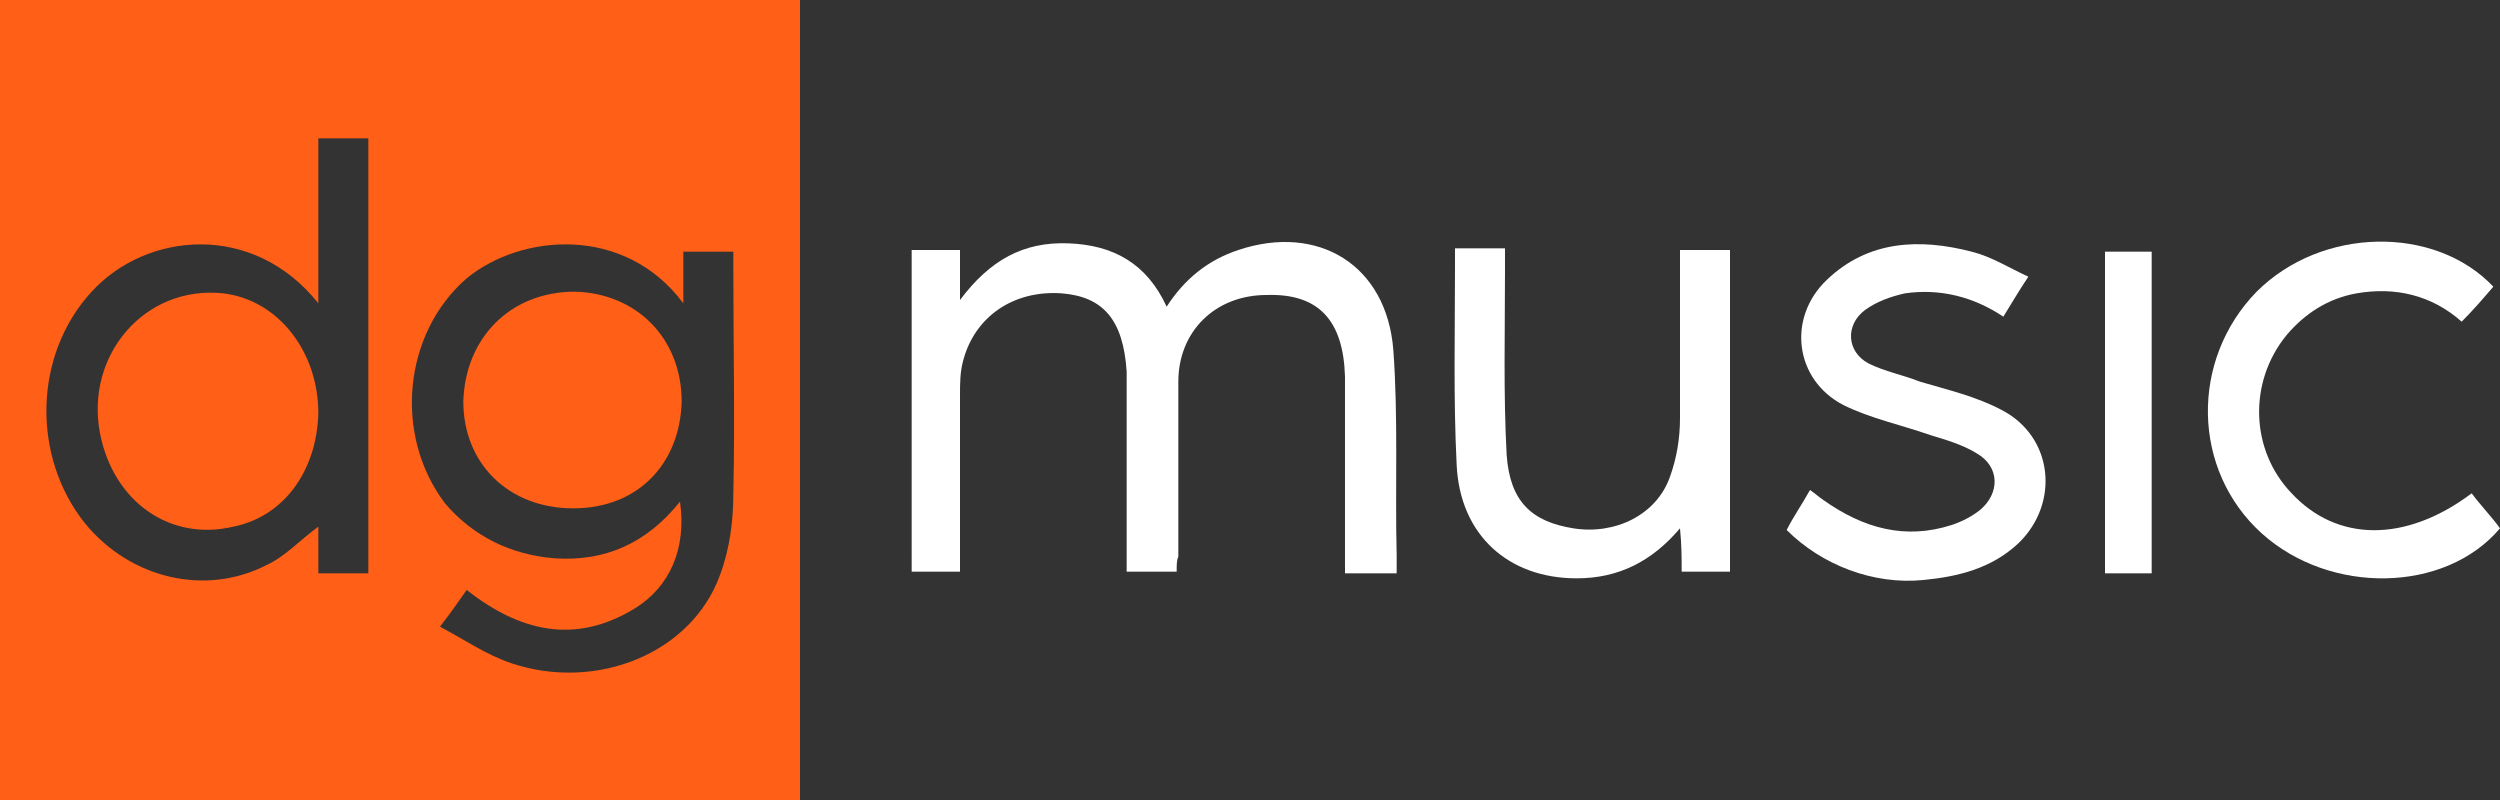
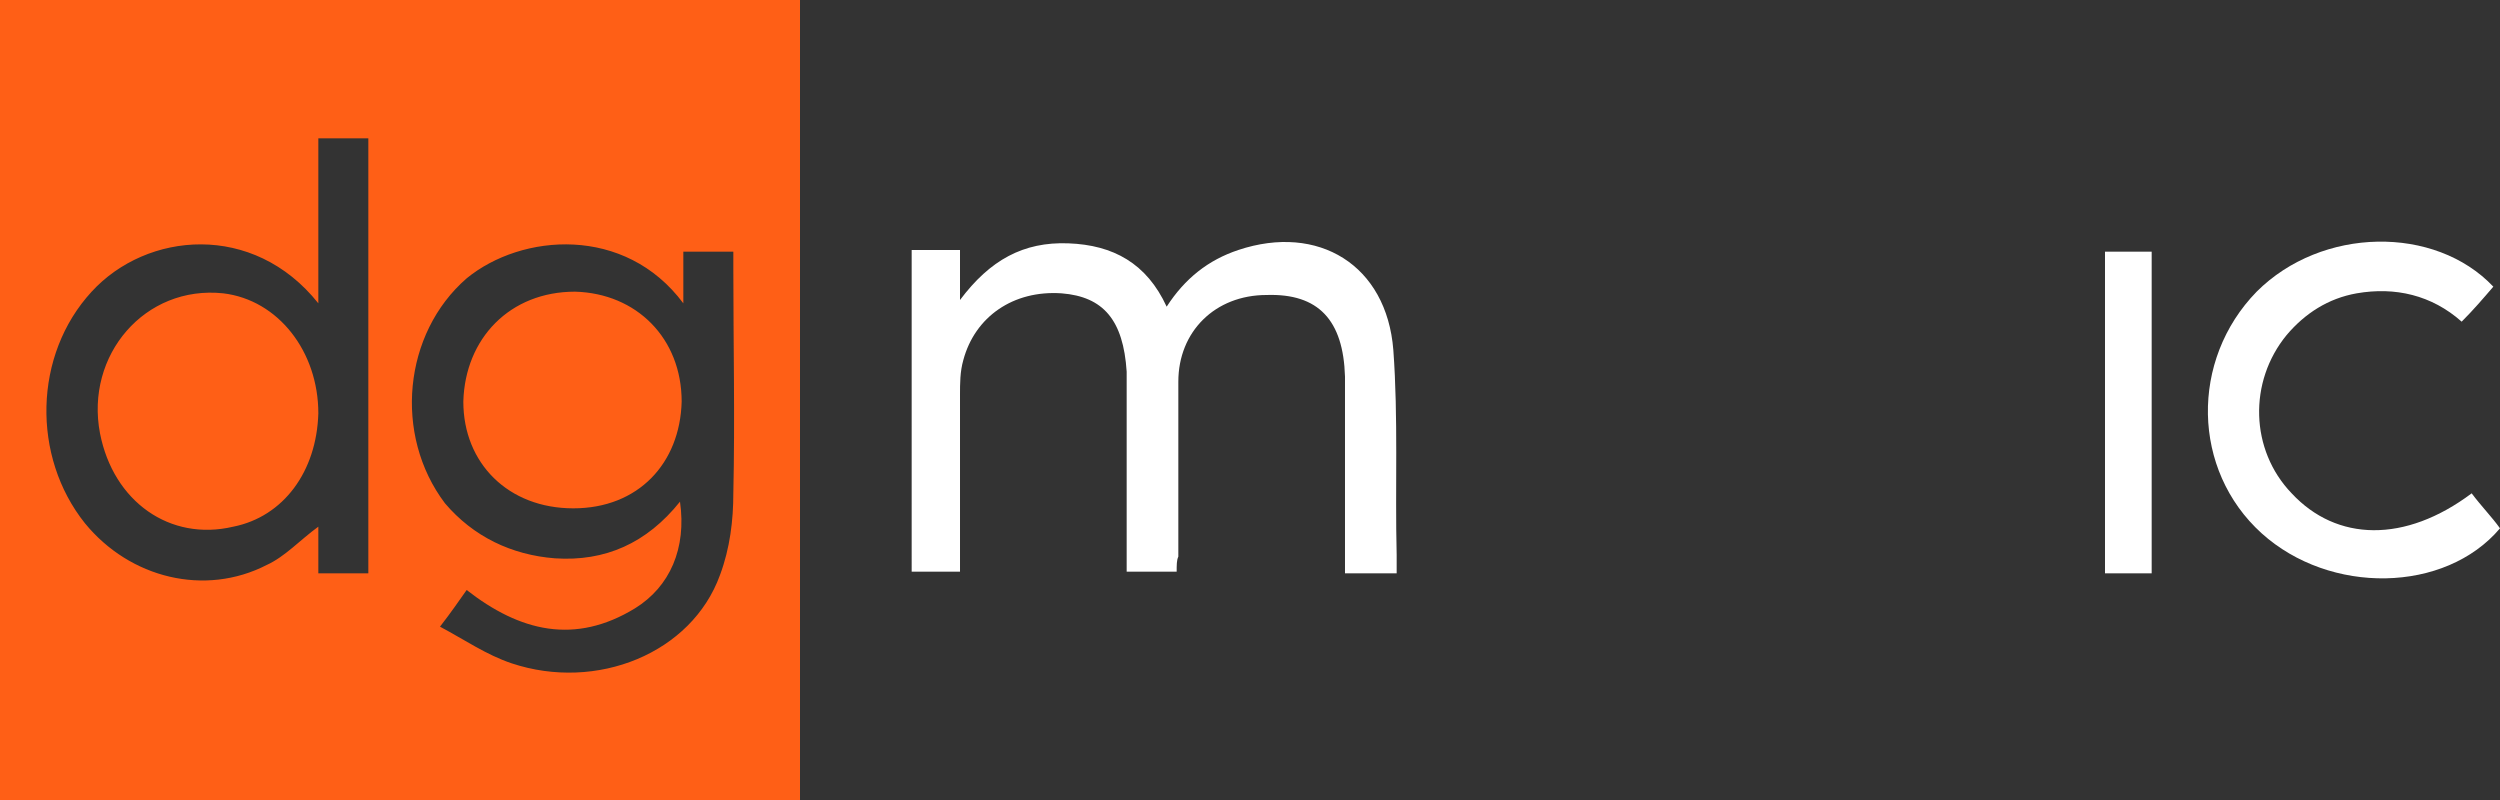
<svg xmlns="http://www.w3.org/2000/svg" id="Layer_1" version="1.1" viewBox="0 0 150 48">
  <rect x="0" y="0" width="150" height="48" fill="#333333" stroke="none" />
  <defs>
    <style> .st0 { fill: #ff5f16; fill-rule: evenodd; } .st1 { fill: #fff; } </style>
  </defs>
  <path class="st0" d="M48,0H0v48h48V0ZM41,18.2v-3.1h3v1c0,4.5.1,9,0,13.5,0,1.6-.2,3.3-.8,4.9-1.7,4.7-7.4,7-12.5,5.3-1.5-.5-2.8-1.4-4.3-2.2.7-.9,1.1-1.5,1.6-2.2,3.2,2.5,6.5,3.3,10.1,1.1,2.1-1.3,3.1-3.6,2.7-6.4-2,2.5-4.5,3.6-7.5,3.4-2.6-.2-4.9-1.3-6.6-3.3-3.1-4.1-2.5-10.2,1.3-13.5,3.3-2.7,9.5-3.2,13,1.5ZM27.8,24.1c0,3.7,2.7,6.4,6.6,6.4s6.4-2.7,6.5-6.4c0-3.8-2.7-6.5-6.4-6.6-3.9,0-6.6,2.8-6.7,6.6ZM19.1,18.2v-9.9h3v26.1h-3v-2.8c-1.1.8-2,1.8-3.1,2.3-3.7,1.9-8.2.8-10.9-2.5-3.2-4-3.1-10.1.4-13.9,3.3-3.6,9.7-4.2,13.6.7ZM19.1,24.8c0-3.7-2.4-6.8-5.7-7.2-4.7-.5-8.3,3.7-7.4,8.4.8,4.1,4.2,6.5,8,5.6,3-.6,5-3.3,5.1-6.8Z" />
  <g>
    <path class="st1" d="M70.6,34.3h-3v-12c-.2-3.1-1.4-4.5-3.9-4.7-2.9-.2-5.2,1.4-5.9,4-.2.7-.2,1.4-.2,2.1v10.6h-2.9V15h2.9v3c1.8-2.4,3.8-3.5,6.5-3.4s4.7,1.2,5.9,3.8c1.1-1.7,2.5-2.8,4.3-3.4,4.8-1.6,8.9.9,9.3,6,.3,4.1.1,8.2.2,12.3v1.1h-3.1v-11.8c-.1-3.4-1.6-5-4.7-4.9-3.1,0-5.3,2.2-5.3,5.2v10.5c-.1.2-.1.5-.1.9Z" />
-     <path class="st1" d="M100.9,34.3h2.9V15h-3v10.1c0,1.2-.2,2.4-.6,3.5-.8,2.3-3.3,3.5-5.8,3.1s-3.8-1.6-4-4.4c-.2-3.7-.1-7.4-.1-11.1v-1.3h-3v1.1c0,4-.1,7.9.1,11.9.2,4.2,3.1,6.8,7.2,6.8,2.5,0,4.5-1,6.2-3,.1,1,.1,1.8.1,2.6Z" />
-     <path class="st1" d="M118.3,15.1c-3.1-.8-6.2-.7-8.7,1.7-2.4,2.3-1.9,6,1,7.5,1.6.8,3.5,1.2,5.2,1.8,1,.3,2,.6,2.8,1.1,1.4.8,1.4,2.4.2,3.4-.5.4-1.1.7-1.7.9-2.8.9-5.3.2-7.7-1.5-.3-.2-.5-.4-.8-.6-.5.9-1,1.6-1.4,2.4,2.1,2.1,5.2,3.3,8.2,3,2.1-.2,4.1-.7,5.7-2.2,2.5-2.4,2.1-6.4-1-8-1.5-.8-3.2-1.2-4.9-1.7-1-.4-2.1-.6-3.1-1.1-1.3-.7-1.4-2.3-.2-3.2.7-.5,1.5-.8,2.4-1,2.1-.3,4.1.2,5.9,1.4.5-.8.9-1.5,1.5-2.4-1.1-.5-2.2-1.2-3.4-1.5Z" />
    <path class="st1" d="M137.5,29.6c-2.5-2.6-2.6-6.7-.3-9.5,1.1-1.3,2.5-2.2,4.2-2.5,2.3-.4,4.5.1,6.3,1.7.7-.7,1.3-1.4,1.9-2.1-3.5-3.7-10.3-3.6-14.2.3-4,4.1-3.9,10.7.3,14.5,4.1,3.7,11,3.6,14.3-.3-.5-.7-1.1-1.3-1.7-2.1-4,3-8.1,2.9-10.8,0Z" />
    <path class="st1" d="M129.1,15.1h-2.8v19.3h2.8V15.1Z" />
  </g>
</svg>